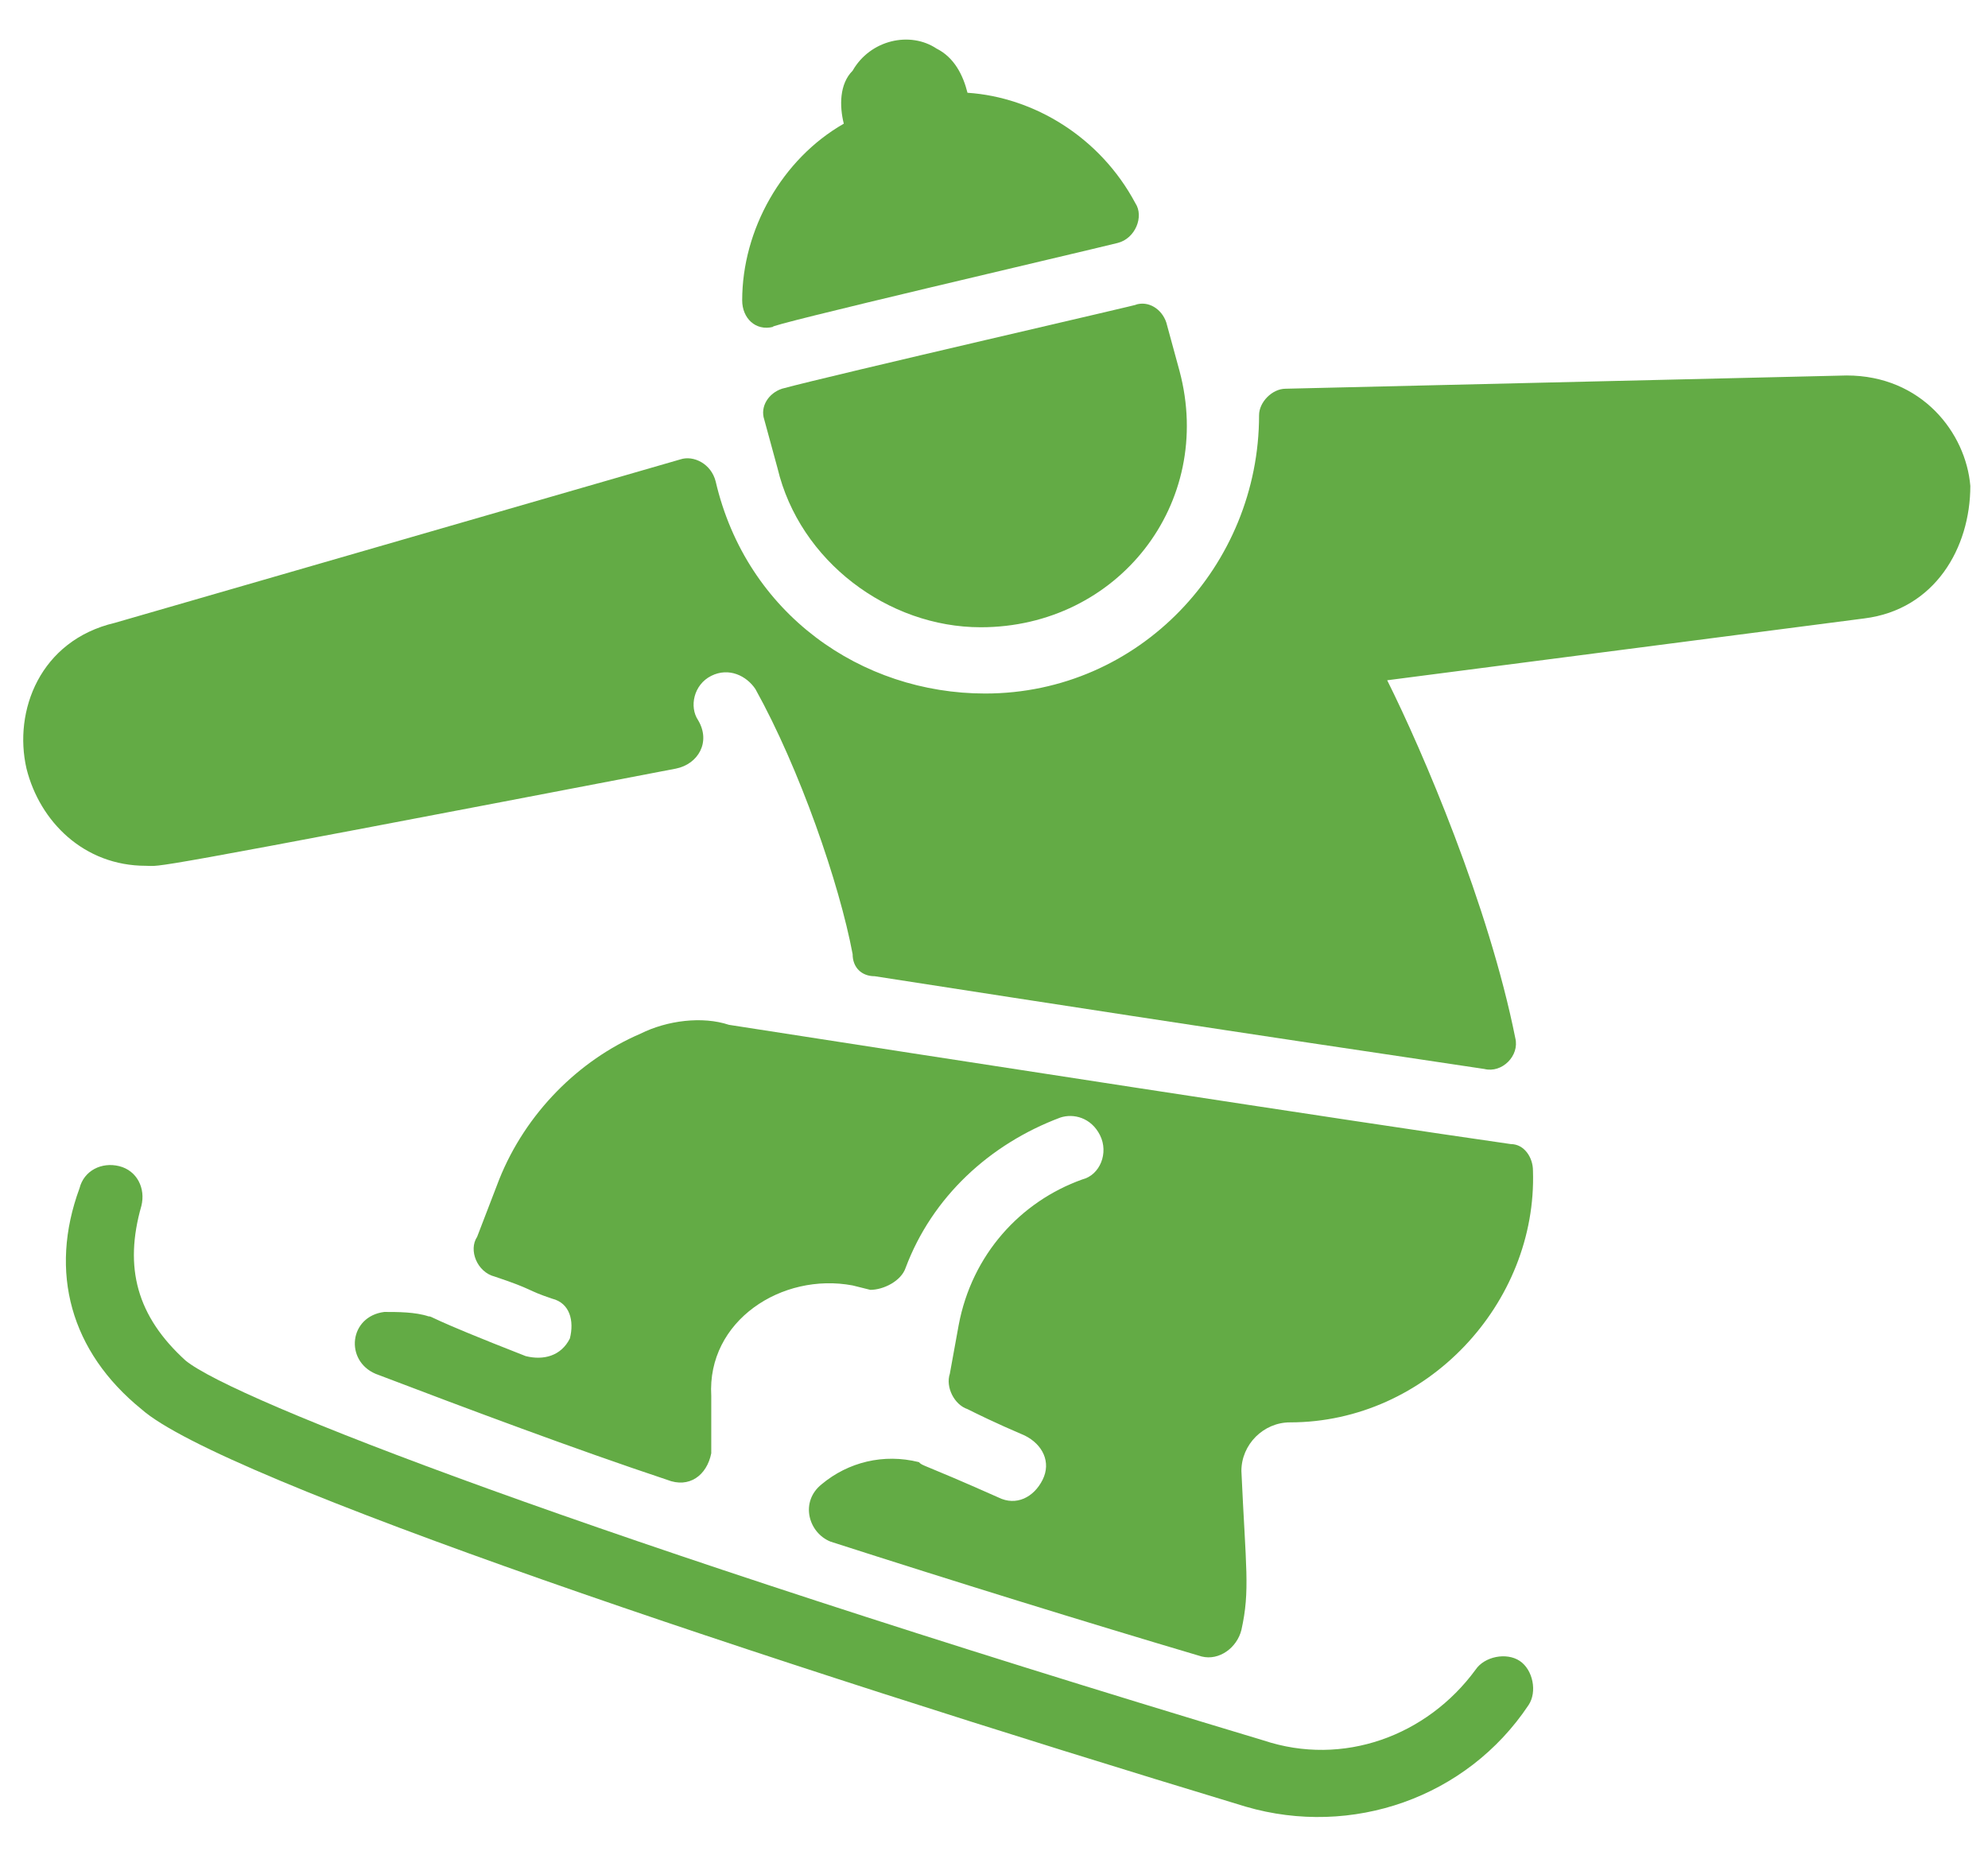
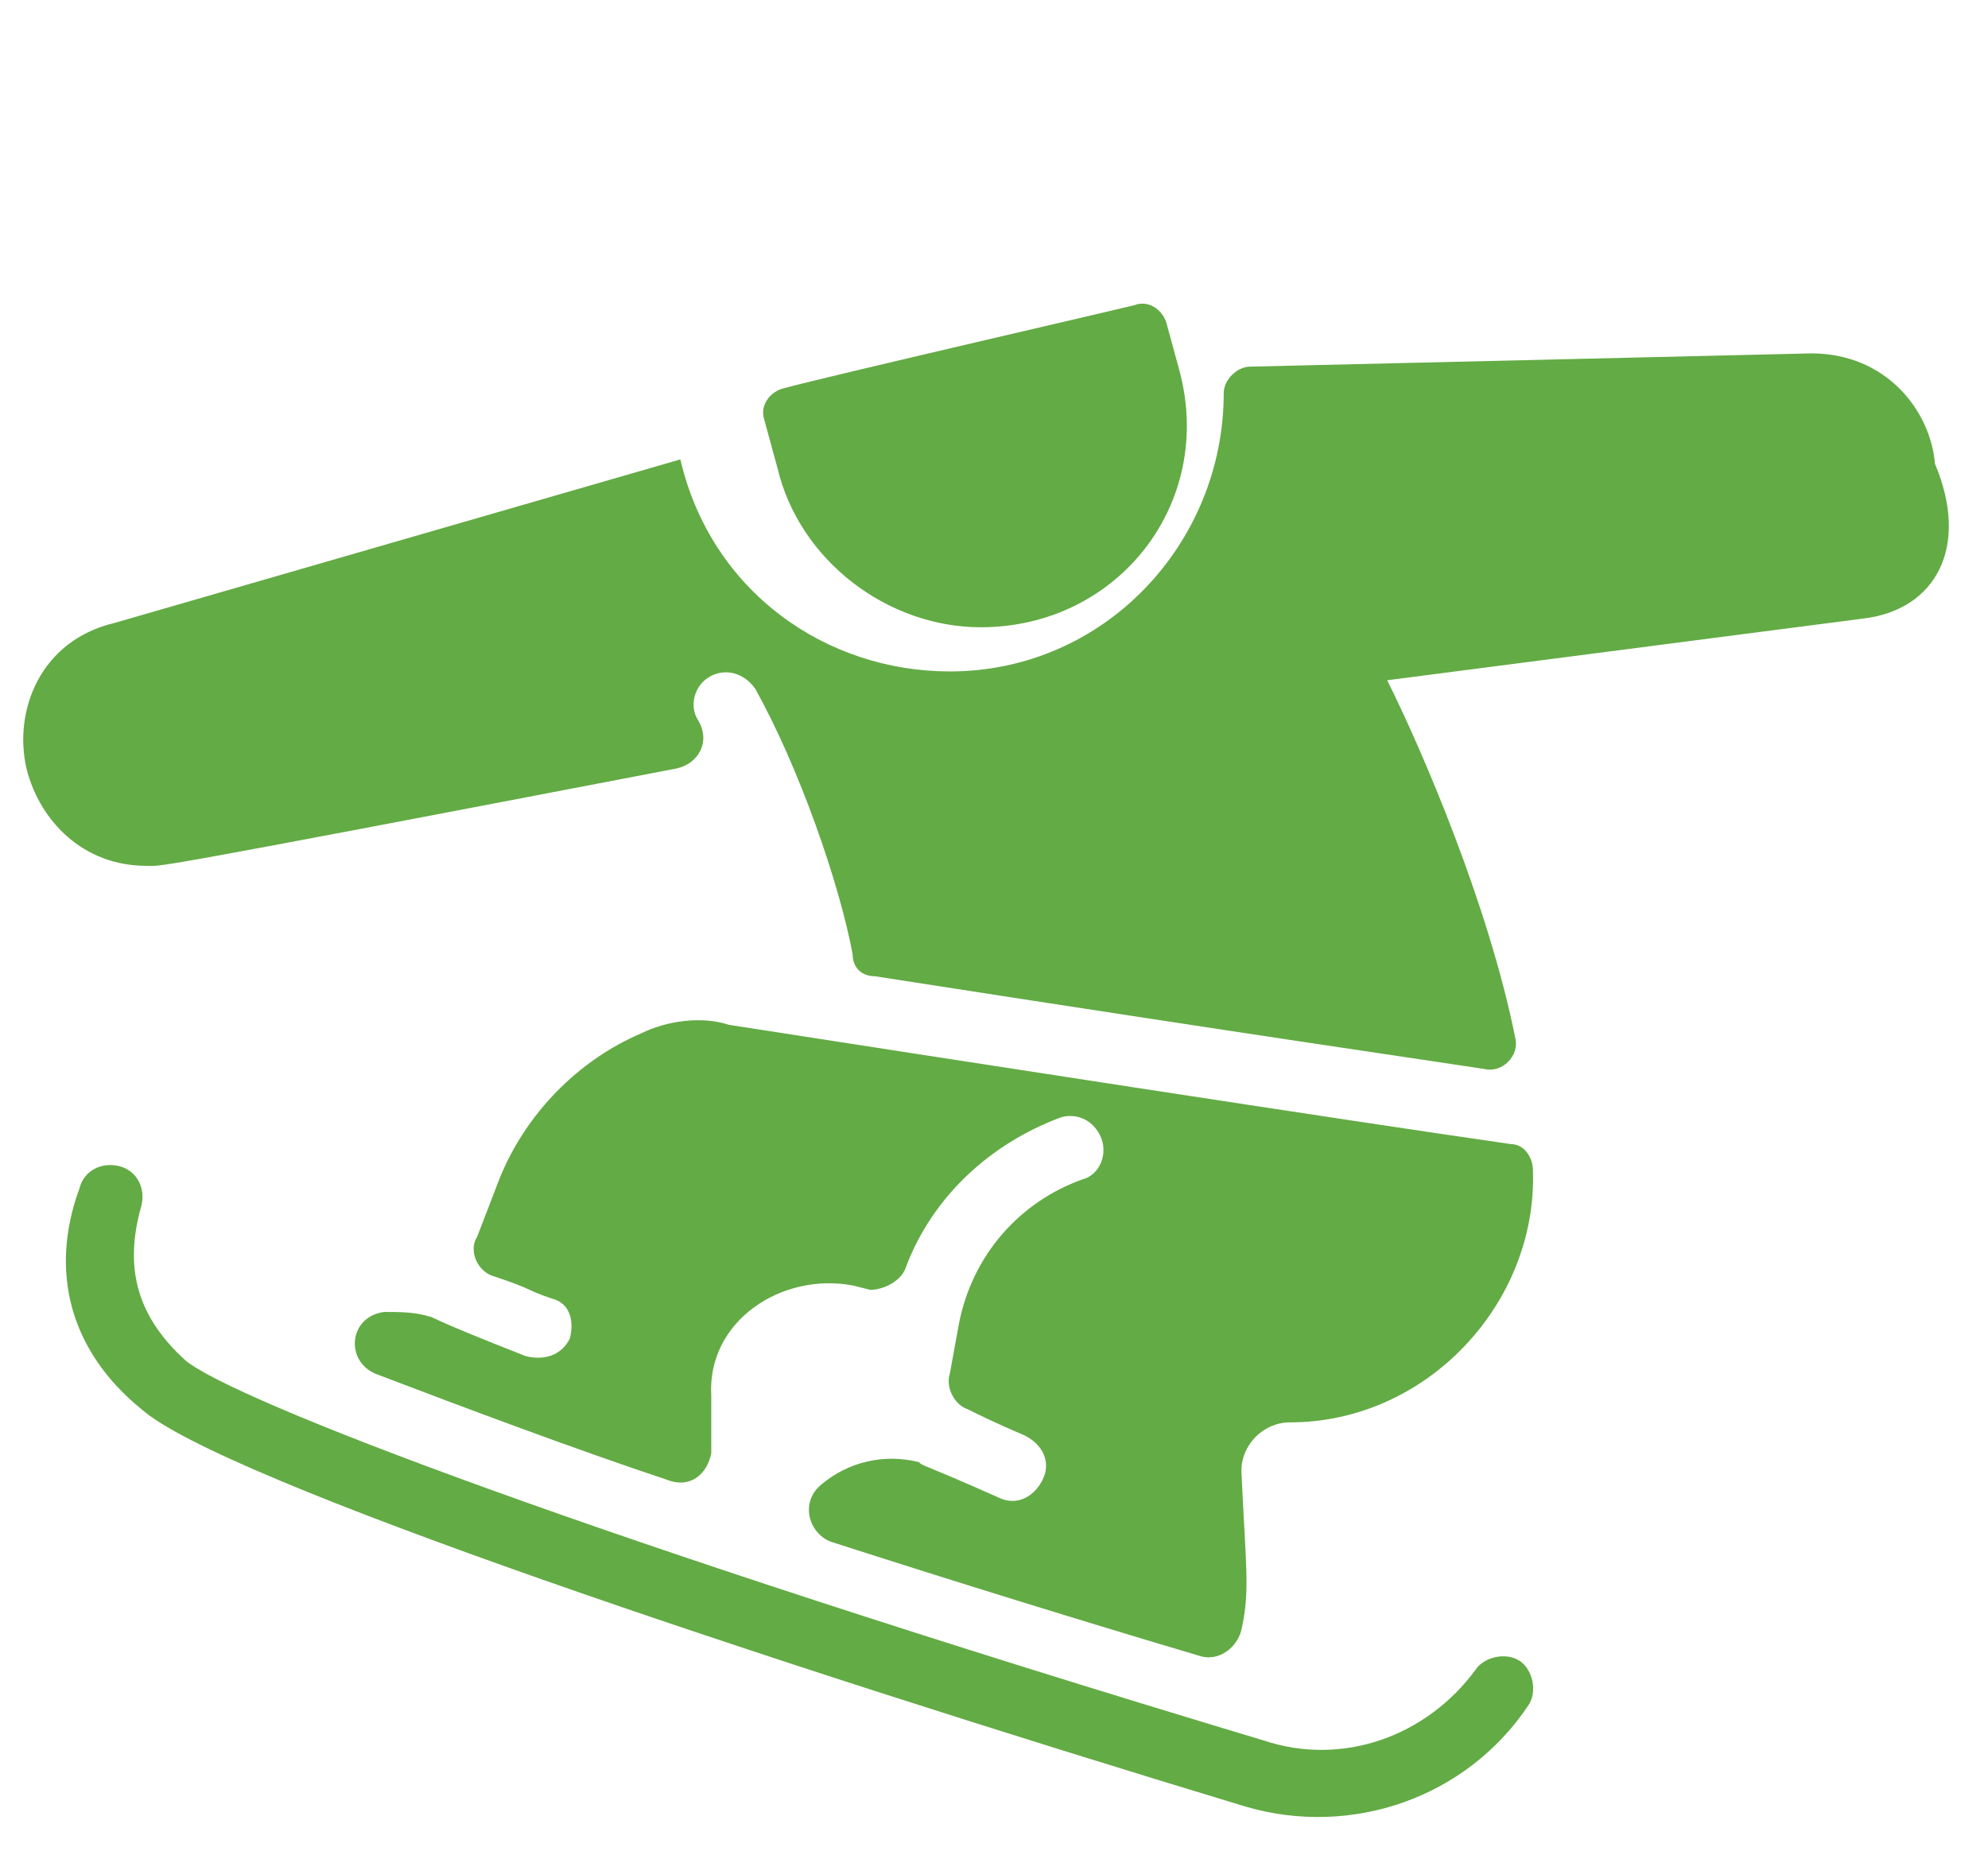
<svg xmlns="http://www.w3.org/2000/svg" version="1.1" id="Layer_1" x="0px" y="0px" width="45px" height="42px" viewBox="0 0 45 42" style="enable-background:new 0 0 45 42;" xml:space="preserve">
  <style type="text/css">
	.Drop_x0020_Shadow{fill:none;}
	.Outer_x0020_Glow_x0020_5_x0020_pt{fill:none;}
	.Jive_GS{fill:#A6D0E4;}
	.st0{fill:#63AB45;}
</style>
  <g>
    <path id="XMLID_5_" class="st0" d="M22.2,14.2c-2.1,0-4.1-1.5-4.6-3.6l-0.3-1.1c-0.1-0.3,0.1-0.6,0.4-0.7c1.1-0.3,8.5-2,8-1.9   c0.3-0.1,0.6,0.1,0.7,0.4l0.3,1.1C27.5,11.4,25.3,14.2,22.2,14.2z" />
-     <path id="XMLID_4_" class="st0" d="M25.7,4.6c0.2,0.3,0,0.8-0.4,0.9c-0.8,0.2-8.1,1.9-7.8,1.9c-0.4,0.1-0.7-0.2-0.7-0.6   c0-1.6,0.9-3.2,2.3-4C19,2.4,19,1.9,19.3,1.6c0.4-0.7,1.3-0.9,1.9-0.5c0.4,0.2,0.6,0.6,0.7,1C23.4,2.2,24.9,3.1,25.7,4.6z" />
-     <path id="XMLID_3_" class="st0" d="M42.2,14l-10.8,1.4c0.8,1.6,2.3,5.1,2.9,8.1c0.1,0.4-0.3,0.8-0.7,0.7c-1.3-0.2-4.8-0.7-13.8-2.1   c-0.3,0-0.5-0.2-0.5-0.5c-0.3-1.6-1.2-4.2-2.2-6c-0.2-0.3-0.6-0.5-1-0.3c-0.4,0.2-0.5,0.7-0.3,1c0.3,0.5,0,1-0.5,1.1   C2.8,19.8,3.7,19.6,3.3,19.6c-1.4,0-2.4-1-2.7-2.2c-0.3-1.3,0.3-2.9,2-3.3l12.8-3.7c0.3-0.1,0.7,0.1,0.8,0.5c0.7,3,3.3,4.8,6.1,4.8   c3.5,0,6.2-2.9,6.2-6.3c0-0.3,0.3-0.6,0.6-0.6l12.7-0.3c1.7,0,2.7,1.3,2.8,2.5C44.6,12.4,43.8,13.8,42.2,14z" />
+     <path id="XMLID_3_" class="st0" d="M42.2,14l-10.8,1.4c0.8,1.6,2.3,5.1,2.9,8.1c0.1,0.4-0.3,0.8-0.7,0.7c-1.3-0.2-4.8-0.7-13.8-2.1   c-0.3,0-0.5-0.2-0.5-0.5c-0.3-1.6-1.2-4.2-2.2-6c-0.2-0.3-0.6-0.5-1-0.3c-0.4,0.2-0.5,0.7-0.3,1c0.3,0.5,0,1-0.5,1.1   C2.8,19.8,3.7,19.6,3.3,19.6c-1.4,0-2.4-1-2.7-2.2c-0.3-1.3,0.3-2.9,2-3.3l12.8-3.7c0.7,3,3.3,4.8,6.1,4.8   c3.5,0,6.2-2.9,6.2-6.3c0-0.3,0.3-0.6,0.6-0.6l12.7-0.3c1.7,0,2.7,1.3,2.8,2.5C44.6,12.4,43.8,13.8,42.2,14z" />
    <path id="XMLID_2_" class="st0" d="M29.2,32.2c-0.6,0-1.1,0.5-1.1,1.1c0.1,2.2,0.2,2.7,0,3.6c-0.1,0.4-0.5,0.7-0.9,0.6   c-2.7-0.8-5.6-1.7-8.4-2.6c-0.5-0.2-0.7-0.9-0.2-1.3c0.6-0.5,1.4-0.7,2.2-0.5c0.1,0.1,0,0,1.8,0.8c0.4,0.2,0.8,0,1-0.4   c0.2-0.4,0-0.8-0.4-1c-0.7-0.3-1.1-0.5-1.3-0.6c-0.3-0.1-0.5-0.5-0.4-0.8l0.2-1.1c0.3-1.6,1.4-2.8,2.8-3.3c0.4-0.1,0.6-0.6,0.4-1   c-0.2-0.4-0.6-0.5-0.9-0.4c-1.6,0.6-2.9,1.8-3.5,3.4c-0.1,0.3-0.5,0.5-0.8,0.5l-0.4-0.1c-1.6-0.3-3.3,0.8-3.2,2.5h0   c0,0.3,0,0.7,0,1.3c-0.1,0.5-0.5,0.8-1,0.6c-2.1-0.7-4.5-1.6-6.6-2.4c-0.7-0.3-0.6-1.3,0.2-1.4c0.3,0,0.7,0,1,0.1   c0.1,0-0.1,0,2.2,0.9c0.4,0.1,0.8,0,1-0.4c0.1-0.4,0-0.8-0.4-0.9c-0.6-0.2-0.4-0.2-1.3-0.5c-0.4-0.1-0.6-0.6-0.4-0.9l0.5-1.3   c0.6-1.5,1.8-2.7,3.2-3.3c0.6-0.3,1.4-0.4,2-0.2c4.5,0.7,14.2,2.2,17.7,2.7c0.3,0,0.5,0.3,0.5,0.6C34.8,29.5,32.3,32.2,29.2,32.2   L29.2,32.2z" />
    <path id="XMLID_1_" class="st0" d="M28.2,40.9C17.3,37.6,5,33.5,3.2,31.9c-1.6-1.3-2.1-3.1-1.4-5c0.1-0.4,0.5-0.6,0.9-0.5   c0.4,0.1,0.6,0.5,0.5,0.9c-0.4,1.4-0.1,2.5,1,3.5c1.1,0.9,9.1,4,24.4,8.6c1.8,0.6,3.7-0.1,4.8-1.6c0.2-0.3,0.7-0.4,1-0.2   c0.3,0.2,0.4,0.7,0.2,1C33.2,40.7,30.6,41.6,28.2,40.9L28.2,40.9z" />
  </g>
</svg>